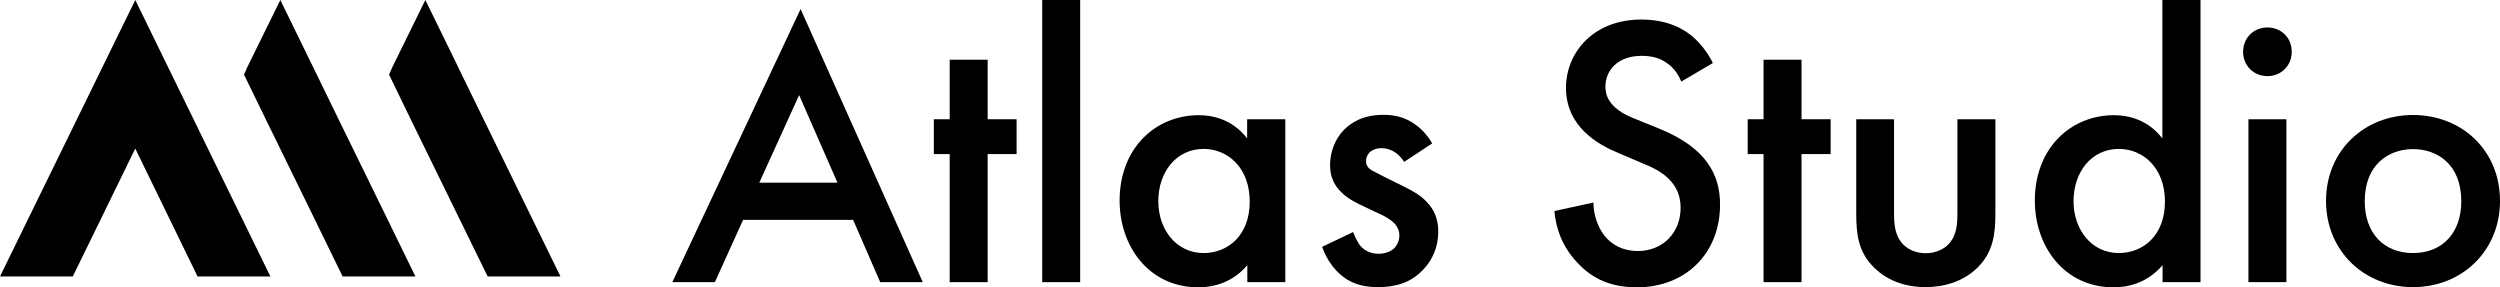
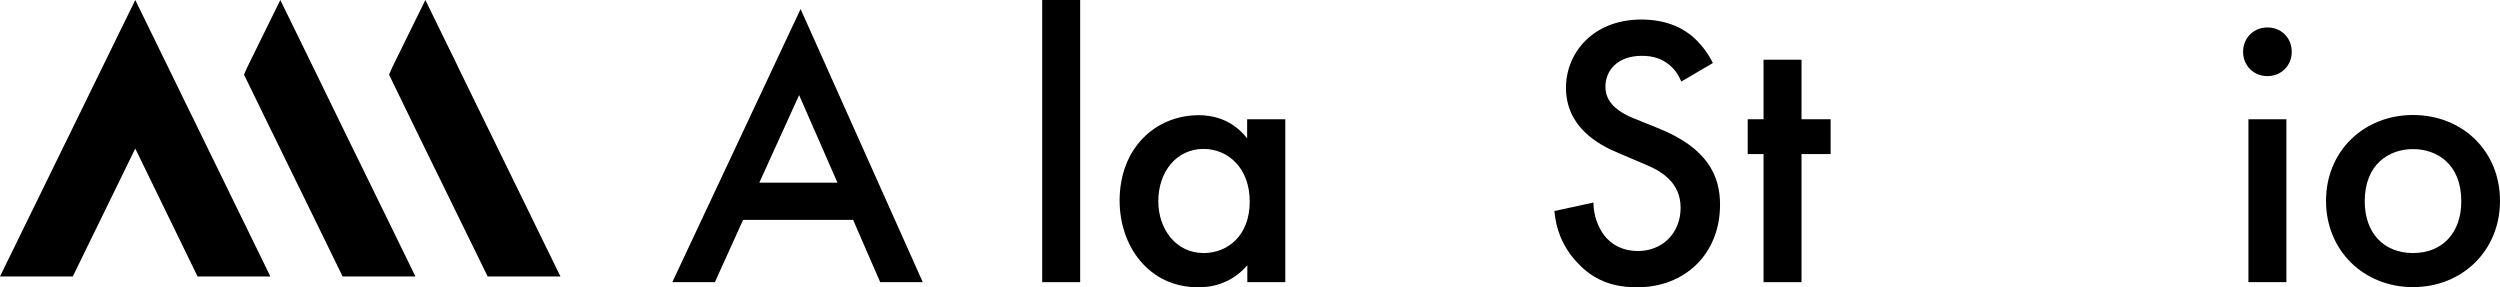
<svg xmlns="http://www.w3.org/2000/svg" id="Layer_1" viewBox="0 0 135.65 15.58">
  <defs>
    <style>
      .cls-1 {
        fill-rule: evenodd;
      }
    </style>
  </defs>
  <g>
    <polygon class="cls-1" points="7.34 0 0 15 3.95 15 7.34 8.06 10.72 15 14.67 15 7.34 0 7.34 0" />
    <polygon class="cls-1" points="13.24 4.05 14.62 6.88 14.62 6.88 17.17 12.09 18.59 15 19.69 15 22.54 15 21.12 12.09 18.55 6.84 16.99 3.64 16.99 3.64 15.21 0 13.42 3.64 13.24 4.05 13.24 4.05" />
    <polygon class="cls-1" points="21.11 4.05 22.44 6.79 22.44 6.79 26.46 15 30.41 15 24.86 3.65 24.86 3.64 23.08 0 21.29 3.64 21.11 4.05 21.11 4.05" />
  </g>
  <g>
    <path d="M46.3,11.93h-5.98l-1.53,3.38h-2.31L43.44.49l6.63,14.82h-2.31l-1.47-3.38ZM45.44,9.91l-2.08-4.75-2.16,4.75h4.24Z" />
-     <path d="M53.59,8.36v6.95h-2.06v-6.95h-.86v-1.89h.86v-3.23h2.06v3.23h1.57v1.89h-1.57Z" />
    <path d="M58.61,0v15.31h-2.06V0h2.06Z" />
    <path d="M67.68,6.47h2.06v8.84h-2.06v-.92c-.9,1.05-2.02,1.2-2.65,1.2-2.73,0-4.28-2.27-4.28-4.7,0-2.88,1.97-4.64,4.3-4.64.65,0,1.78.17,2.62,1.26v-1.03ZM62.85,10.92c0,1.53.97,2.81,2.46,2.81,1.3,0,2.5-.94,2.5-2.79s-1.2-2.86-2.5-2.86c-1.49,0-2.46,1.26-2.46,2.83Z" />
-     <path d="M76.2,8.8c-.21-.34-.61-.76-1.26-.76-.29,0-.5.11-.63.23-.1.11-.19.27-.19.46,0,.23.1.38.29.5.13.08.25.12.69.36l1.05.52c.46.23.9.46,1.24.82.48.48.65,1.03.65,1.64,0,.8-.29,1.49-.78,2.02-.69.76-1.55.99-2.48.99-.57,0-1.28-.08-1.91-.57-.5-.38-.92-.99-1.13-1.62l1.68-.8c.11.29.29.67.48.84.13.12.42.34.9.34.32,0,.65-.11.84-.29.17-.17.29-.44.29-.69s-.08-.46-.27-.67c-.25-.25-.54-.4-.88-.55l-.76-.36c-.4-.19-.88-.42-1.22-.76-.46-.44-.63-.92-.63-1.49,0-.71.27-1.41.73-1.89.4-.42,1.07-.84,2.16-.84.63,0,1.13.13,1.64.46.29.19.69.53,1.01,1.09l-1.53,1.01Z" />
    <path d="M91.22,4.41c-.13-.31-.31-.61-.63-.88-.44-.36-.9-.5-1.51-.5-1.3,0-1.97.78-1.97,1.68,0,.42.15,1.15,1.51,1.7l1.41.57c2.58,1.05,3.3,2.52,3.3,4.12,0,2.67-1.89,4.49-4.51,4.49-1.62,0-2.58-.61-3.3-1.41-.76-.84-1.09-1.76-1.18-2.73l2.12-.46c0,.69.25,1.34.59,1.79.4.5.99.84,1.83.84,1.3,0,2.31-.95,2.31-2.35s-1.09-2.02-2.02-2.39l-1.34-.57c-1.16-.48-2.86-1.45-2.86-3.55,0-1.89,1.47-3.7,4.09-3.7,1.51,0,2.37.57,2.81.95.38.34.78.82,1.07,1.41l-1.72,1.01Z" />
    <path d="M97.75,8.36v6.95h-2.06v-6.95h-.86v-1.89h.86v-3.23h2.06v3.23h1.58v1.89h-1.58Z" />
-     <path d="M102.77,6.47v5.06c0,.52.02,1.13.38,1.6.27.36.76.61,1.34.61s1.07-.25,1.34-.61c.36-.46.38-1.07.38-1.6v-5.06h2.06v5.12c0,1.13-.13,2.08-.94,2.9s-1.89,1.09-2.88,1.09c-.9,0-1.99-.27-2.79-1.09-.82-.82-.94-1.76-.94-2.9v-5.12h2.06Z" />
-     <path d="M117.34,0h2.06v15.31h-2.06v-.92c-.9,1.05-2.02,1.2-2.65,1.2-2.73,0-4.28-2.27-4.28-4.7,0-2.88,1.97-4.64,4.3-4.64.65,0,1.78.17,2.62,1.26V0ZM112.51,10.92c0,1.53.97,2.81,2.46,2.81,1.3,0,2.5-.94,2.5-2.79s-1.2-2.86-2.5-2.86c-1.49,0-2.46,1.26-2.46,2.83Z" />
    <path d="M123.03,1.49c.76,0,1.32.57,1.32,1.32s-.57,1.32-1.32,1.32-1.32-.57-1.32-1.32.57-1.32,1.32-1.32ZM124.06,6.47v8.84h-2.06V6.47h2.06Z" />
    <path d="M135.65,10.9c0,2.71-2.06,4.68-4.72,4.68s-4.72-1.97-4.72-4.68,2.06-4.66,4.72-4.66,4.72,1.93,4.72,4.66ZM133.55,10.92c0-2.02-1.32-2.83-2.62-2.83s-2.62.82-2.62,2.83c0,1.7,1.01,2.81,2.62,2.81s2.62-1.11,2.62-2.81Z" />
  </g>
</svg>